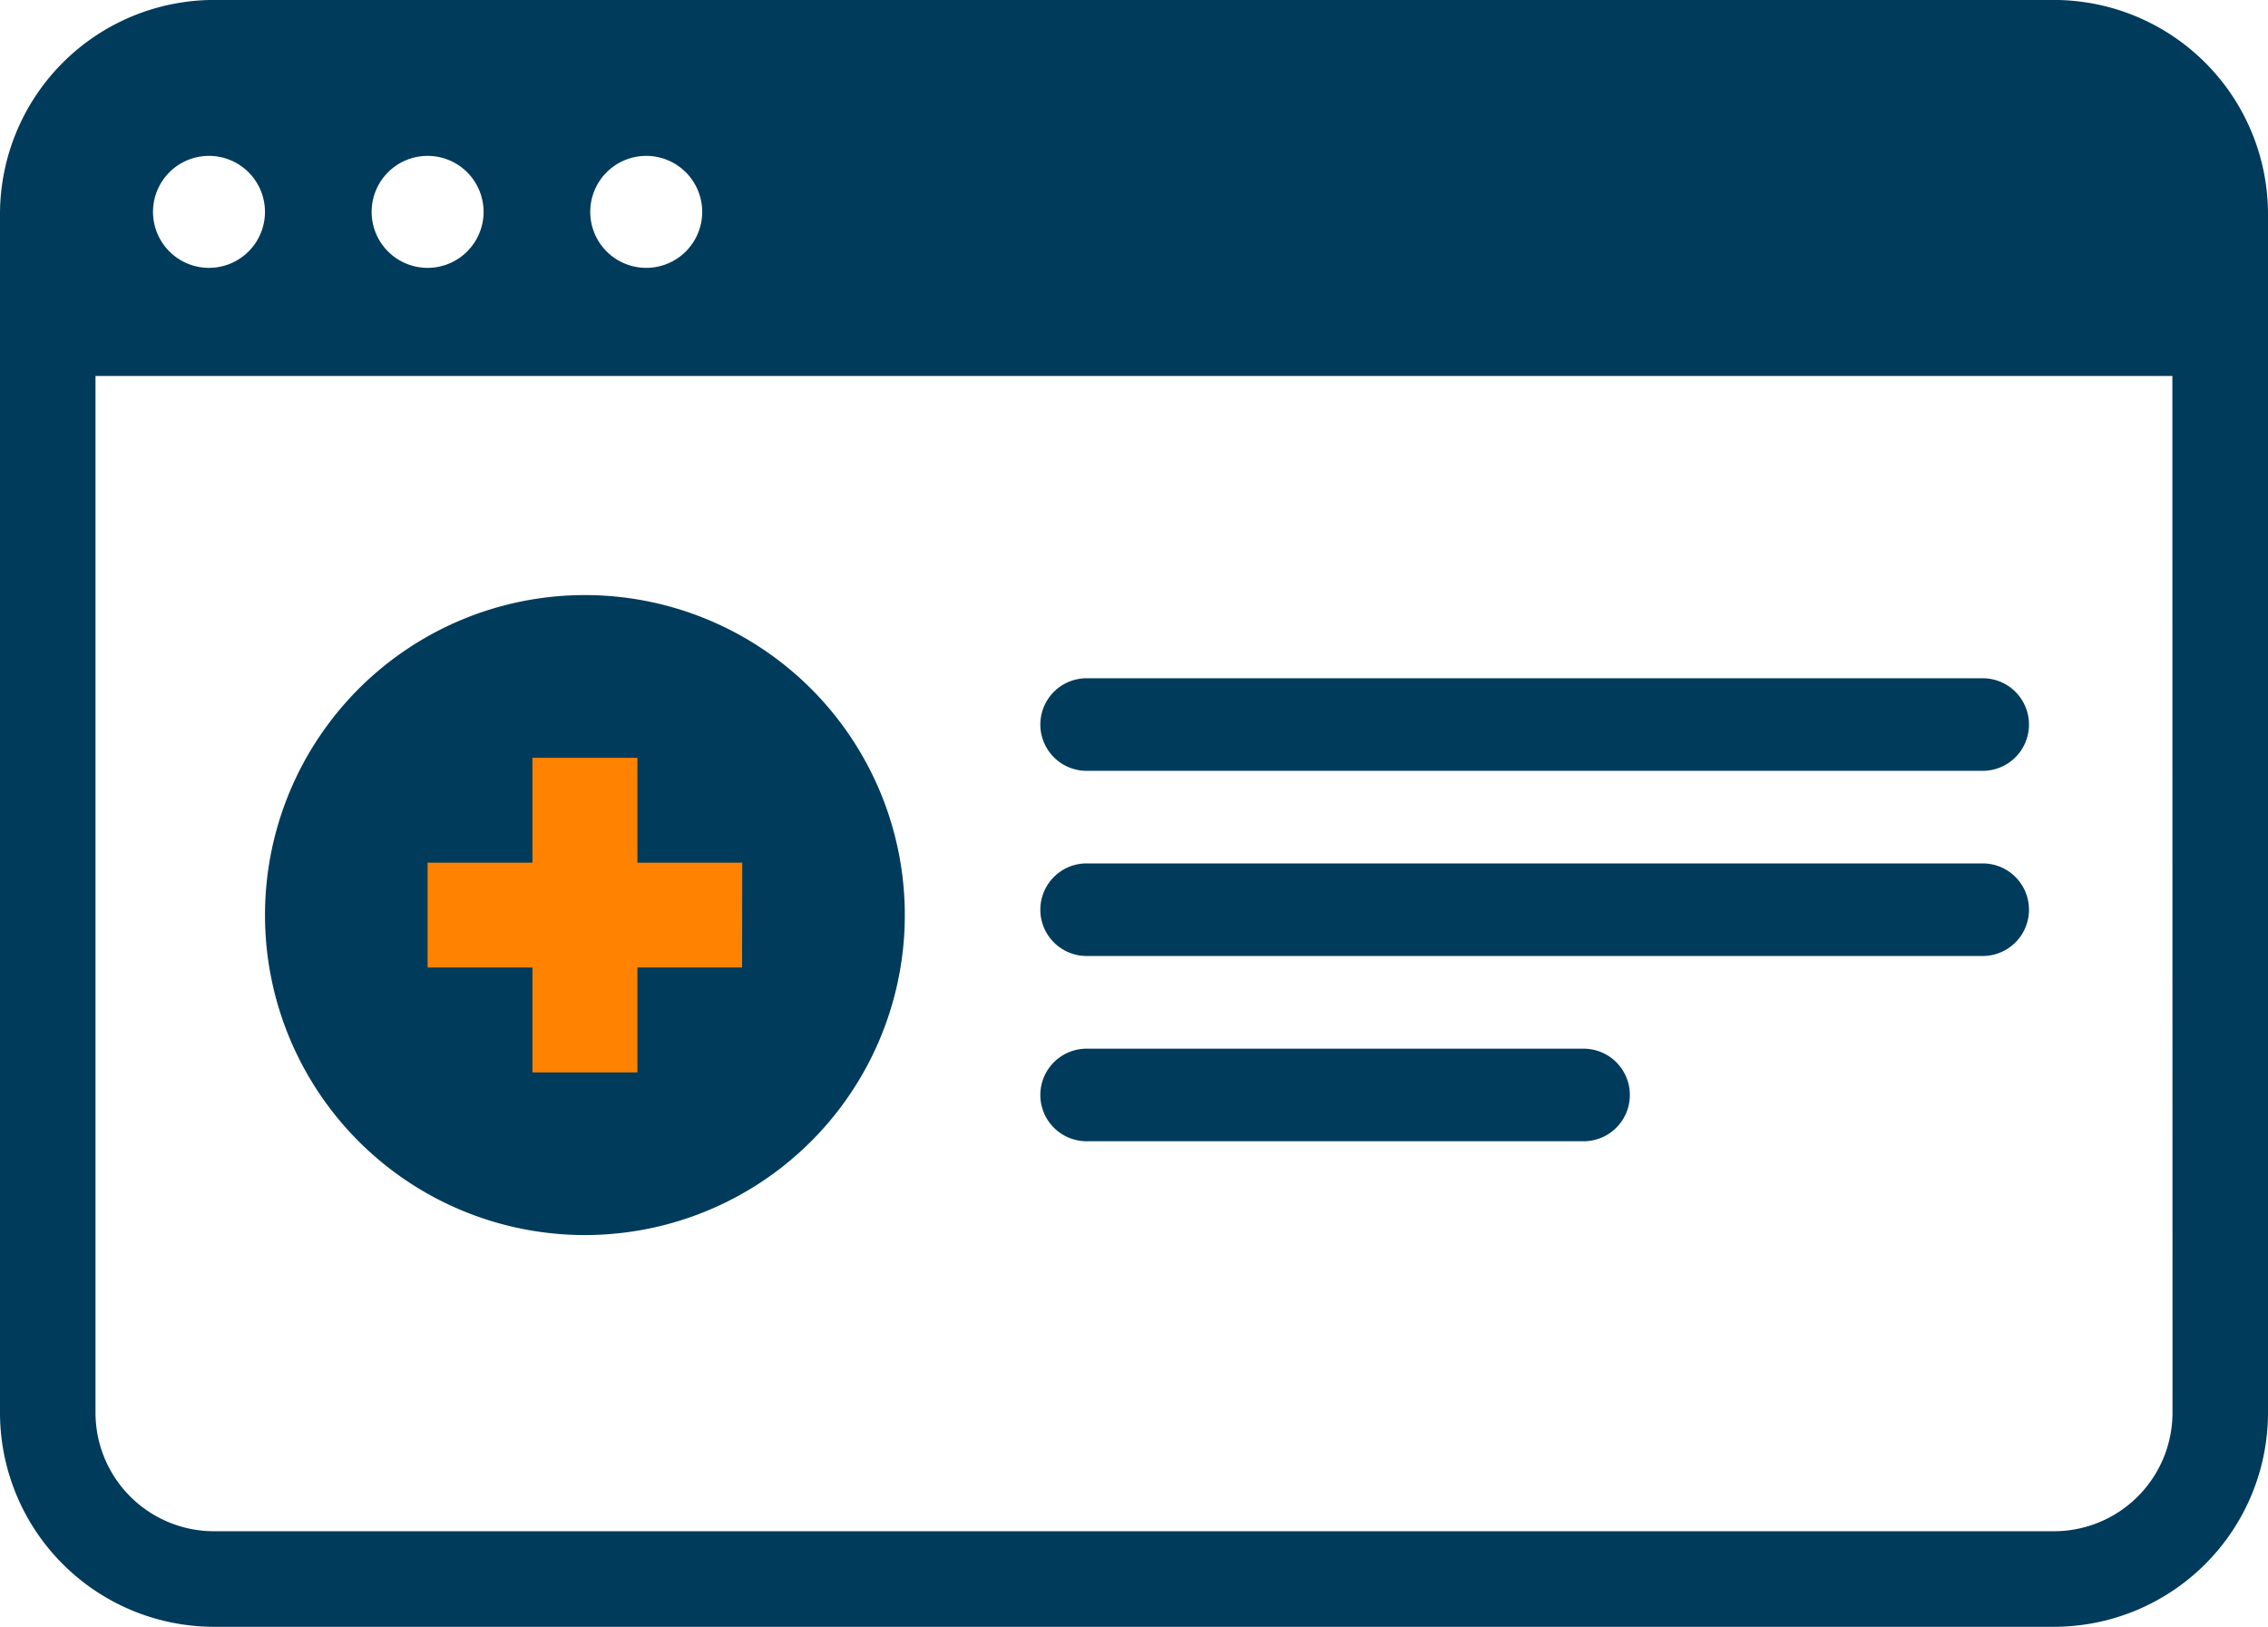
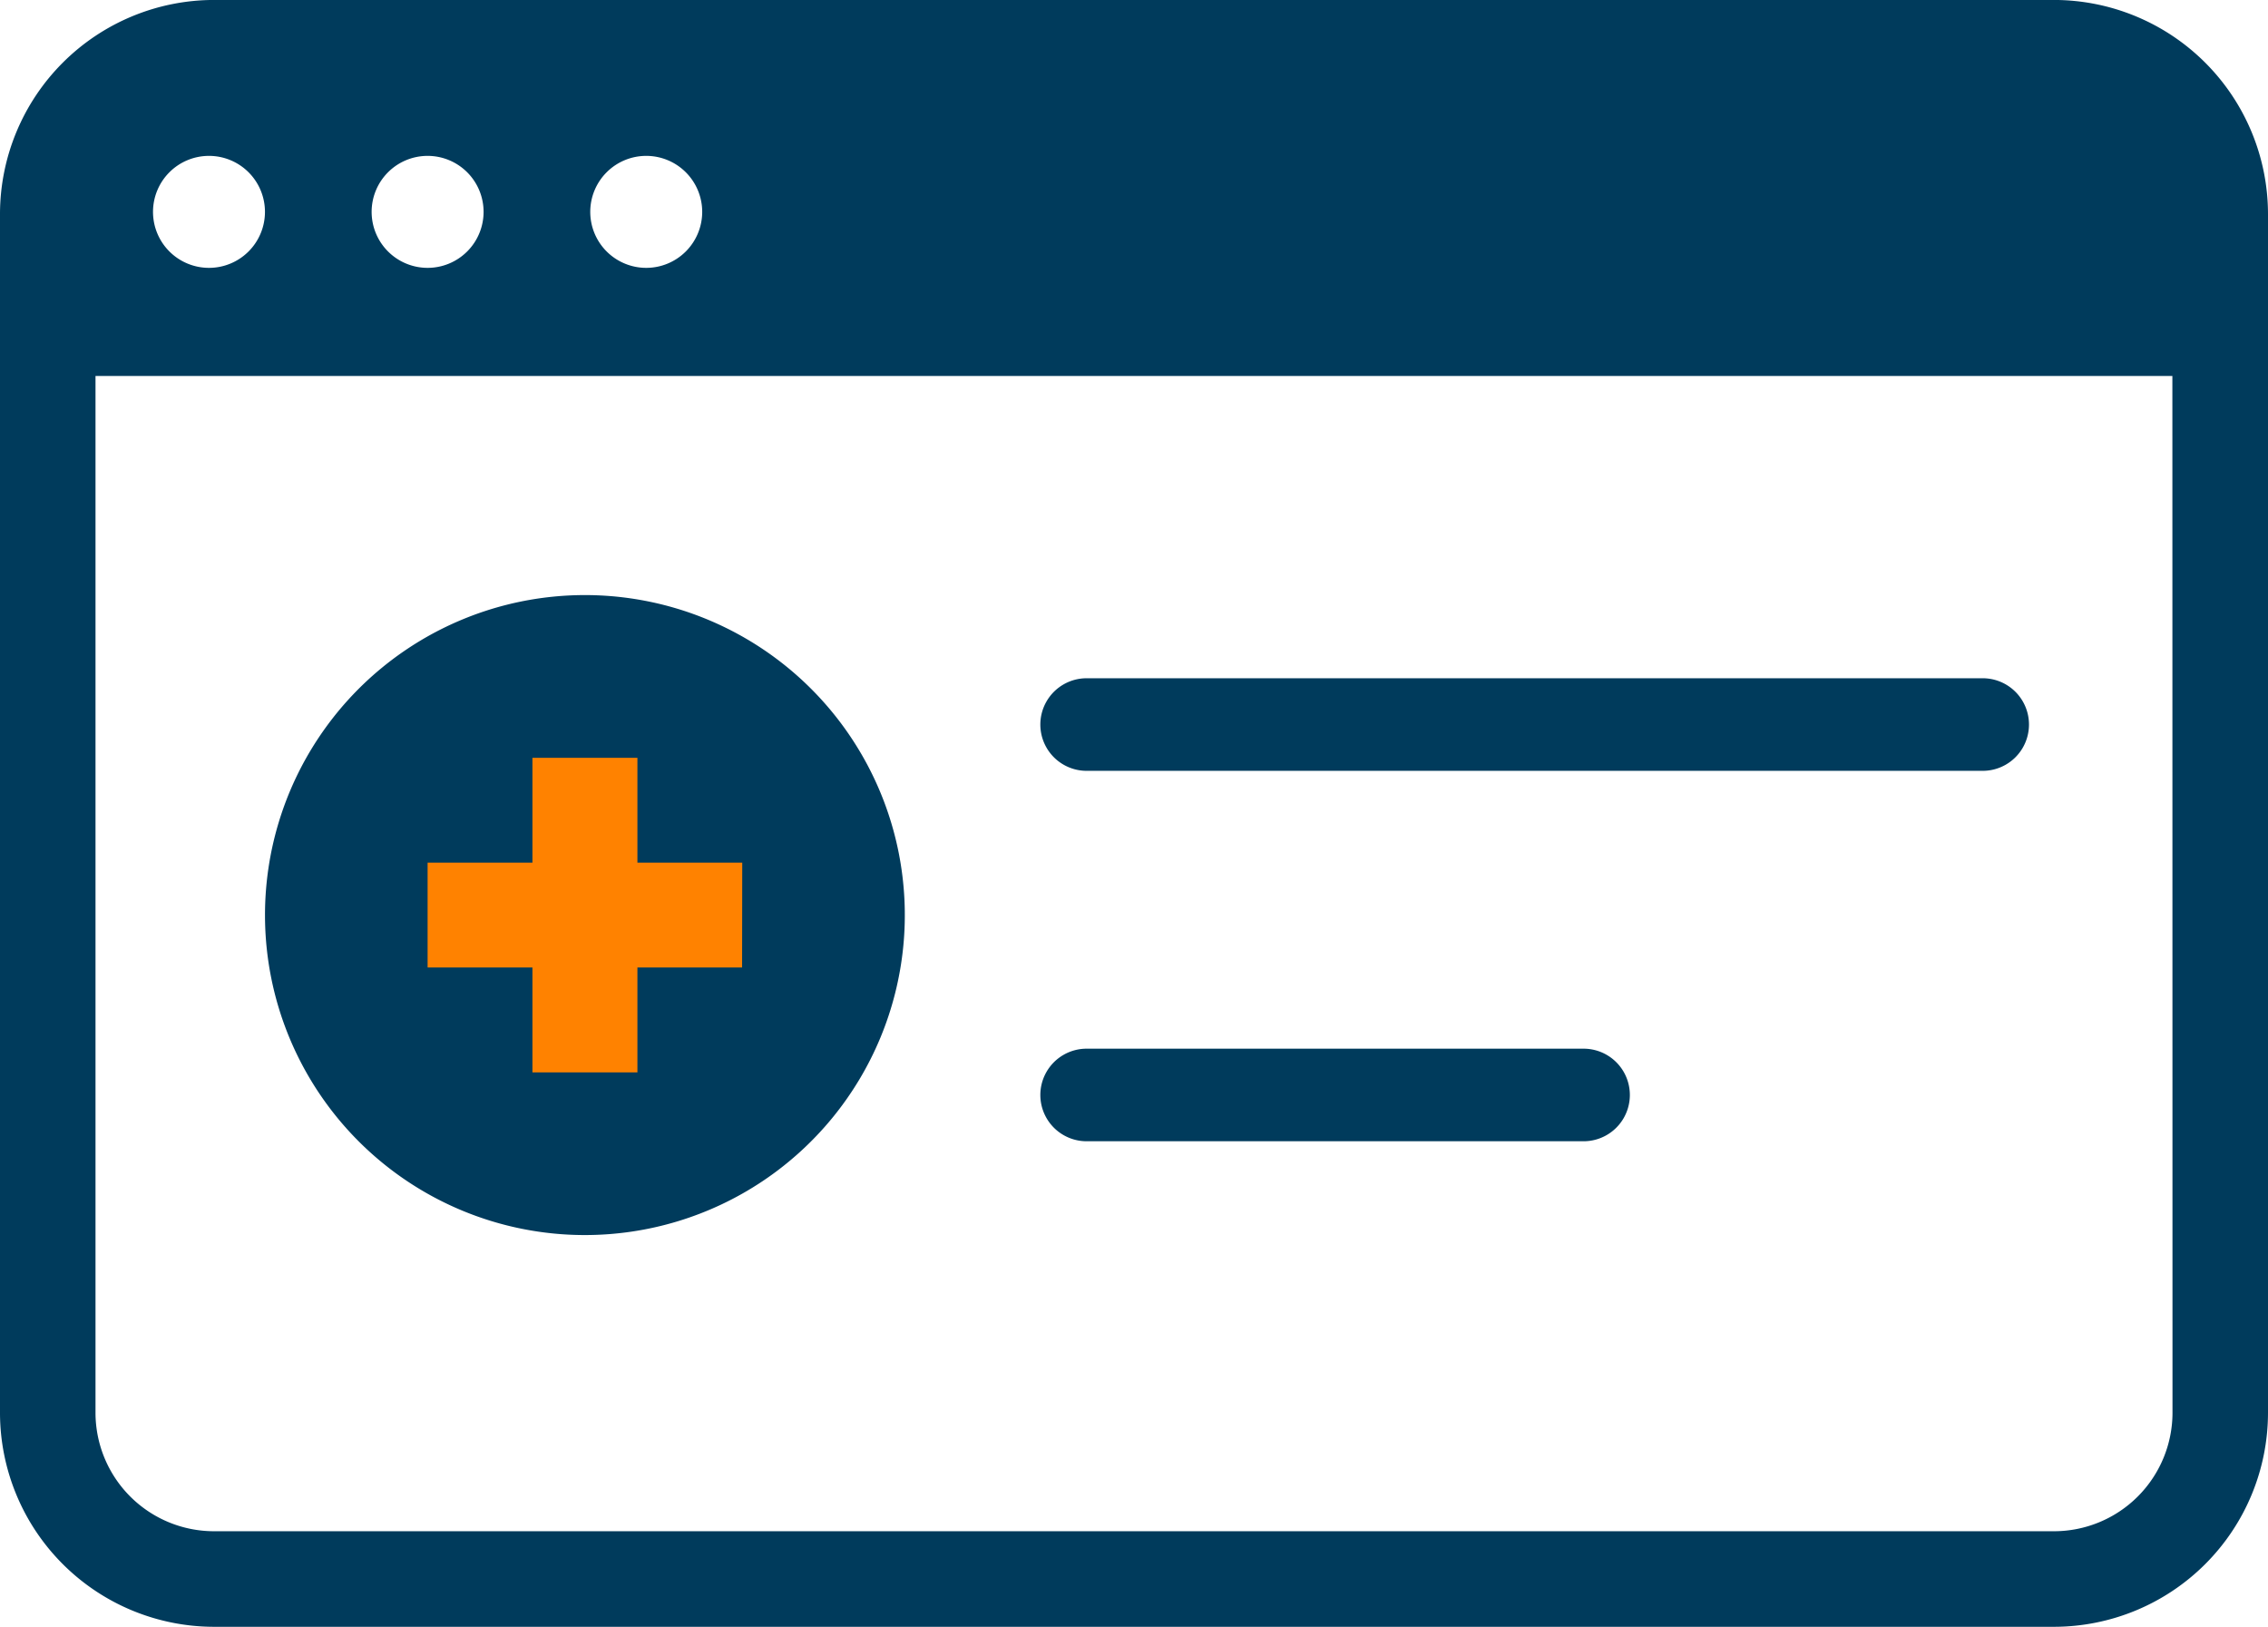
<svg xmlns="http://www.w3.org/2000/svg" width="57.659" height="41.348" viewBox="0 0 57.659 41.348">
  <defs>
    <clipPath id="a">
      <rect width="57.659" height="41.348" fill="#003b5c" />
    </clipPath>
  </defs>
  <g clip-path="url(#a)">
    <path d="M110.1,112.1h12.634a1.176,1.176,0,1,0,0-2.353H110.1a1.176,1.176,0,1,0,0,2.353" transform="translate(-82.475 -83.093)" fill="#003b5c" />
-     <path d="M110.1,92.718h22.781a1.176,1.176,0,0,0,0-2.353H110.1a1.176,1.176,0,1,0,0,2.353" transform="translate(-82.475 -68.42)" fill="#003b5c" />
    <path d="M110.1,73.339h22.781a1.176,1.176,0,0,0,0-2.353H110.1a1.176,1.176,0,1,0,0,2.353" transform="translate(-82.475 -53.747)" fill="#003b5c" />
    <path d="M35.872,78.552A8.133,8.133,0,1,0,27.74,70.42a8.132,8.132,0,0,0,8.132,8.132" transform="translate(-21.003 -47.161)" fill="#003b5c" />
    <path d="M52.22,0H5.439A5.446,5.446,0,0,0,0,5.44V35.91a5.445,5.445,0,0,0,5.439,5.439H52.22a5.445,5.445,0,0,0,5.439-5.439V5.44A5.446,5.446,0,0,0,52.22,0M16.429,3.963a1.423,1.423,0,1,1-1.423,1.423,1.423,1.423,0,0,1,1.423-1.423m-5.558,0A1.423,1.423,0,1,1,9.448,5.386a1.423,1.423,0,0,1,1.423-1.423m-5.558,0A1.423,1.423,0,1,1,3.89,5.386,1.423,1.423,0,0,1,5.313,3.963M55.231,35.91A3.014,3.014,0,0,1,52.22,38.92H5.439A3.014,3.014,0,0,1,2.428,35.91V9.557h52.8Z" transform="translate(0 -0.001)" fill="#003b5c" />
    <path d="M52.761,84.645H50.1V87.31H47.431V84.645H44.766V81.98h2.665V79.315H50.1V81.98h2.665Z" transform="translate(-33.895 -60.054)" fill="#ff8200" />
  </g>
</svg>